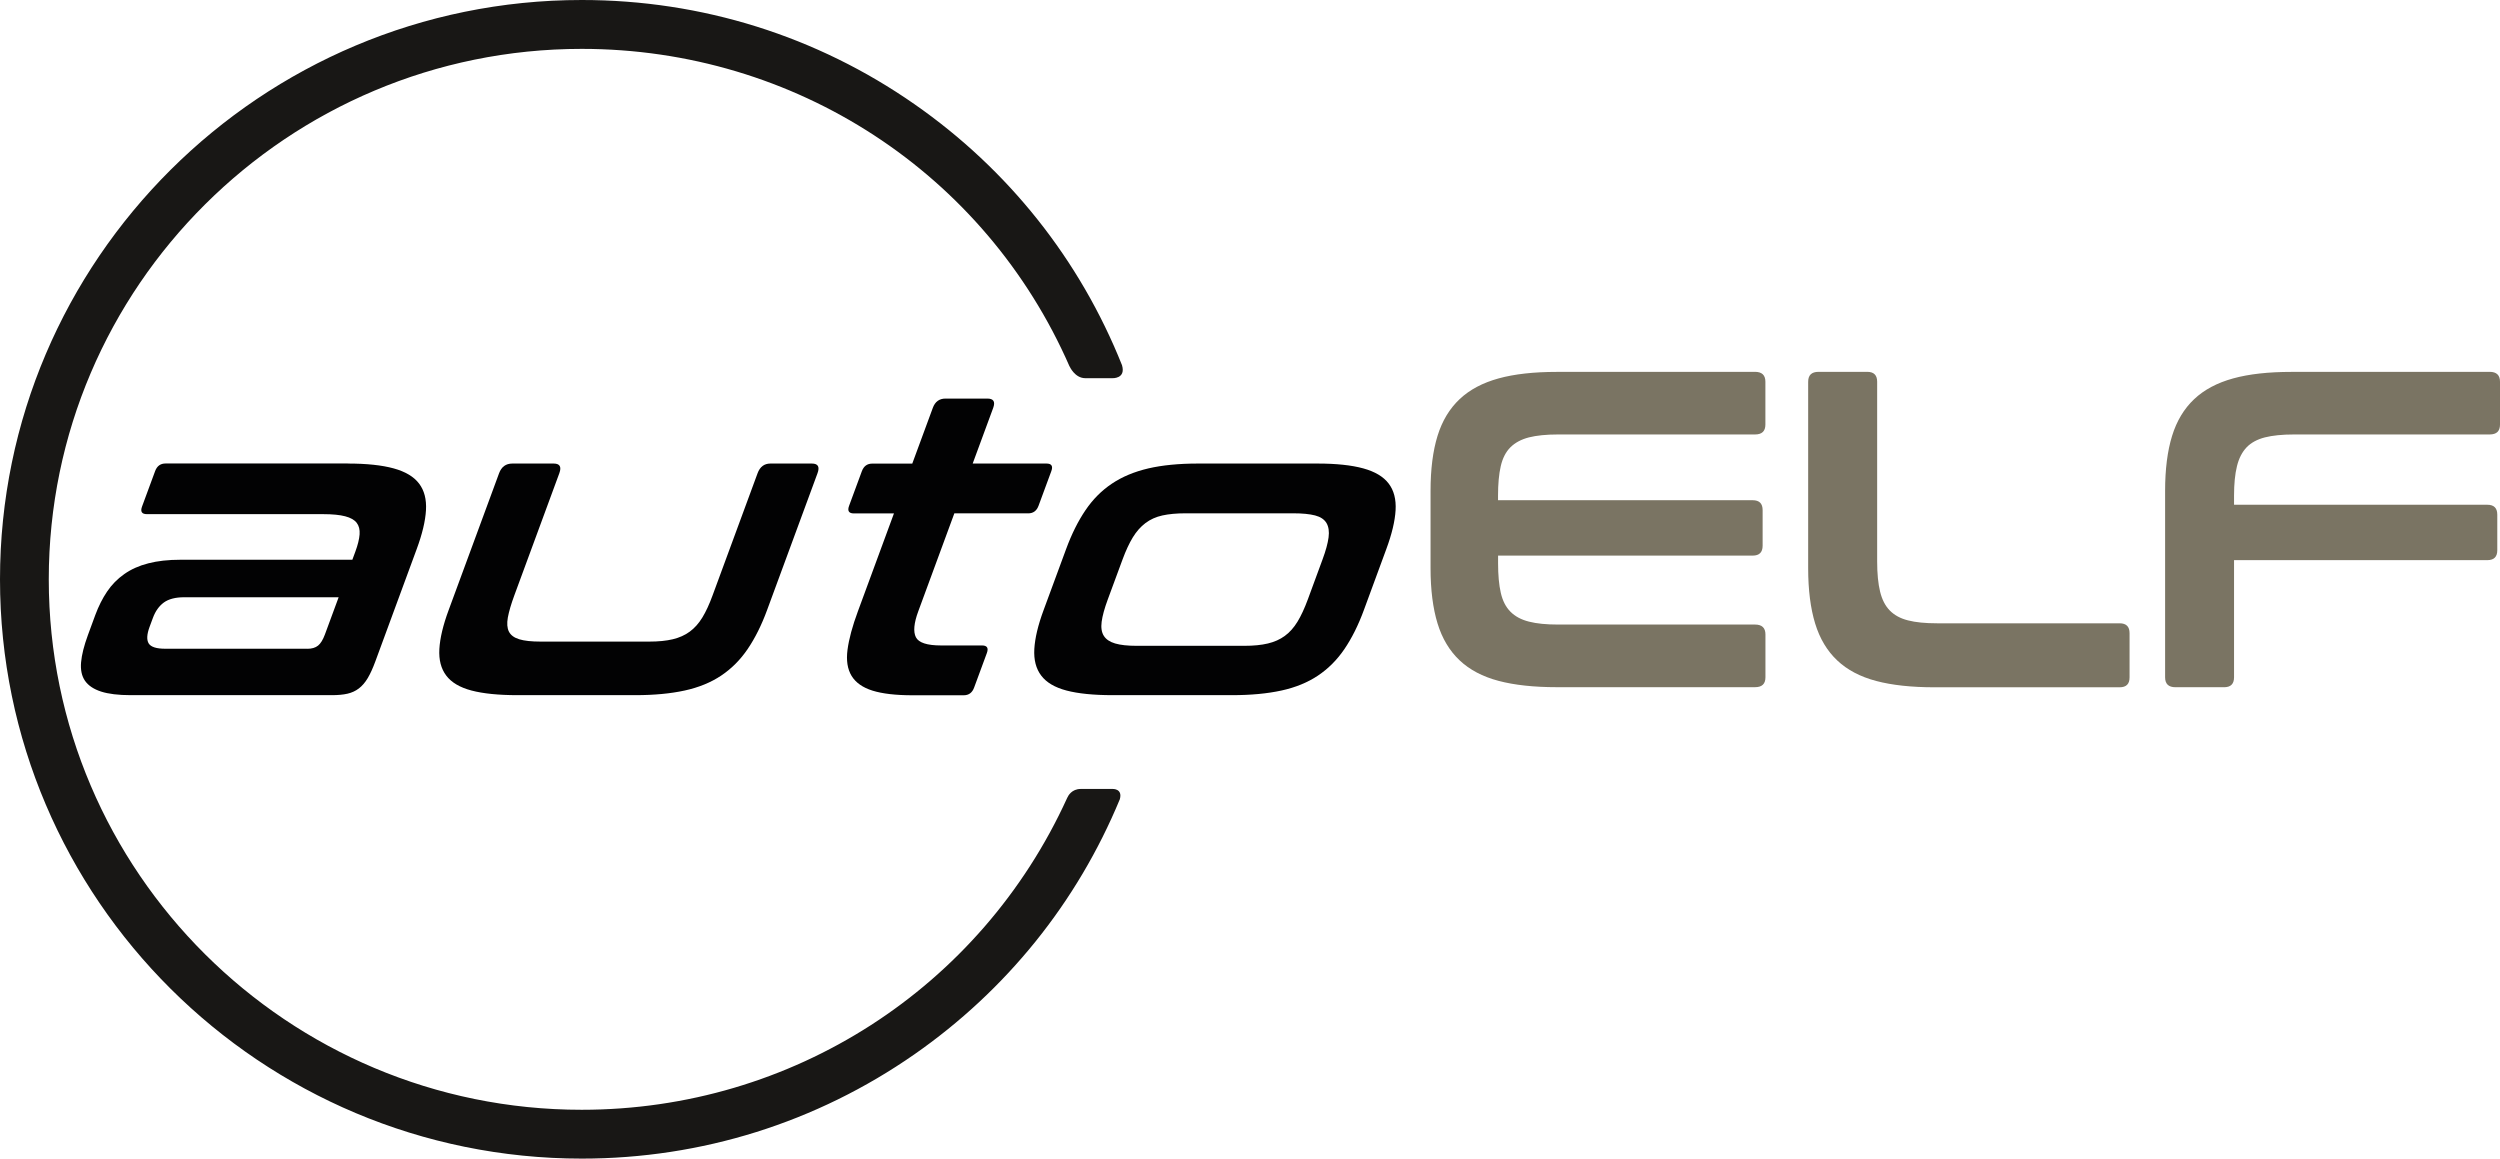
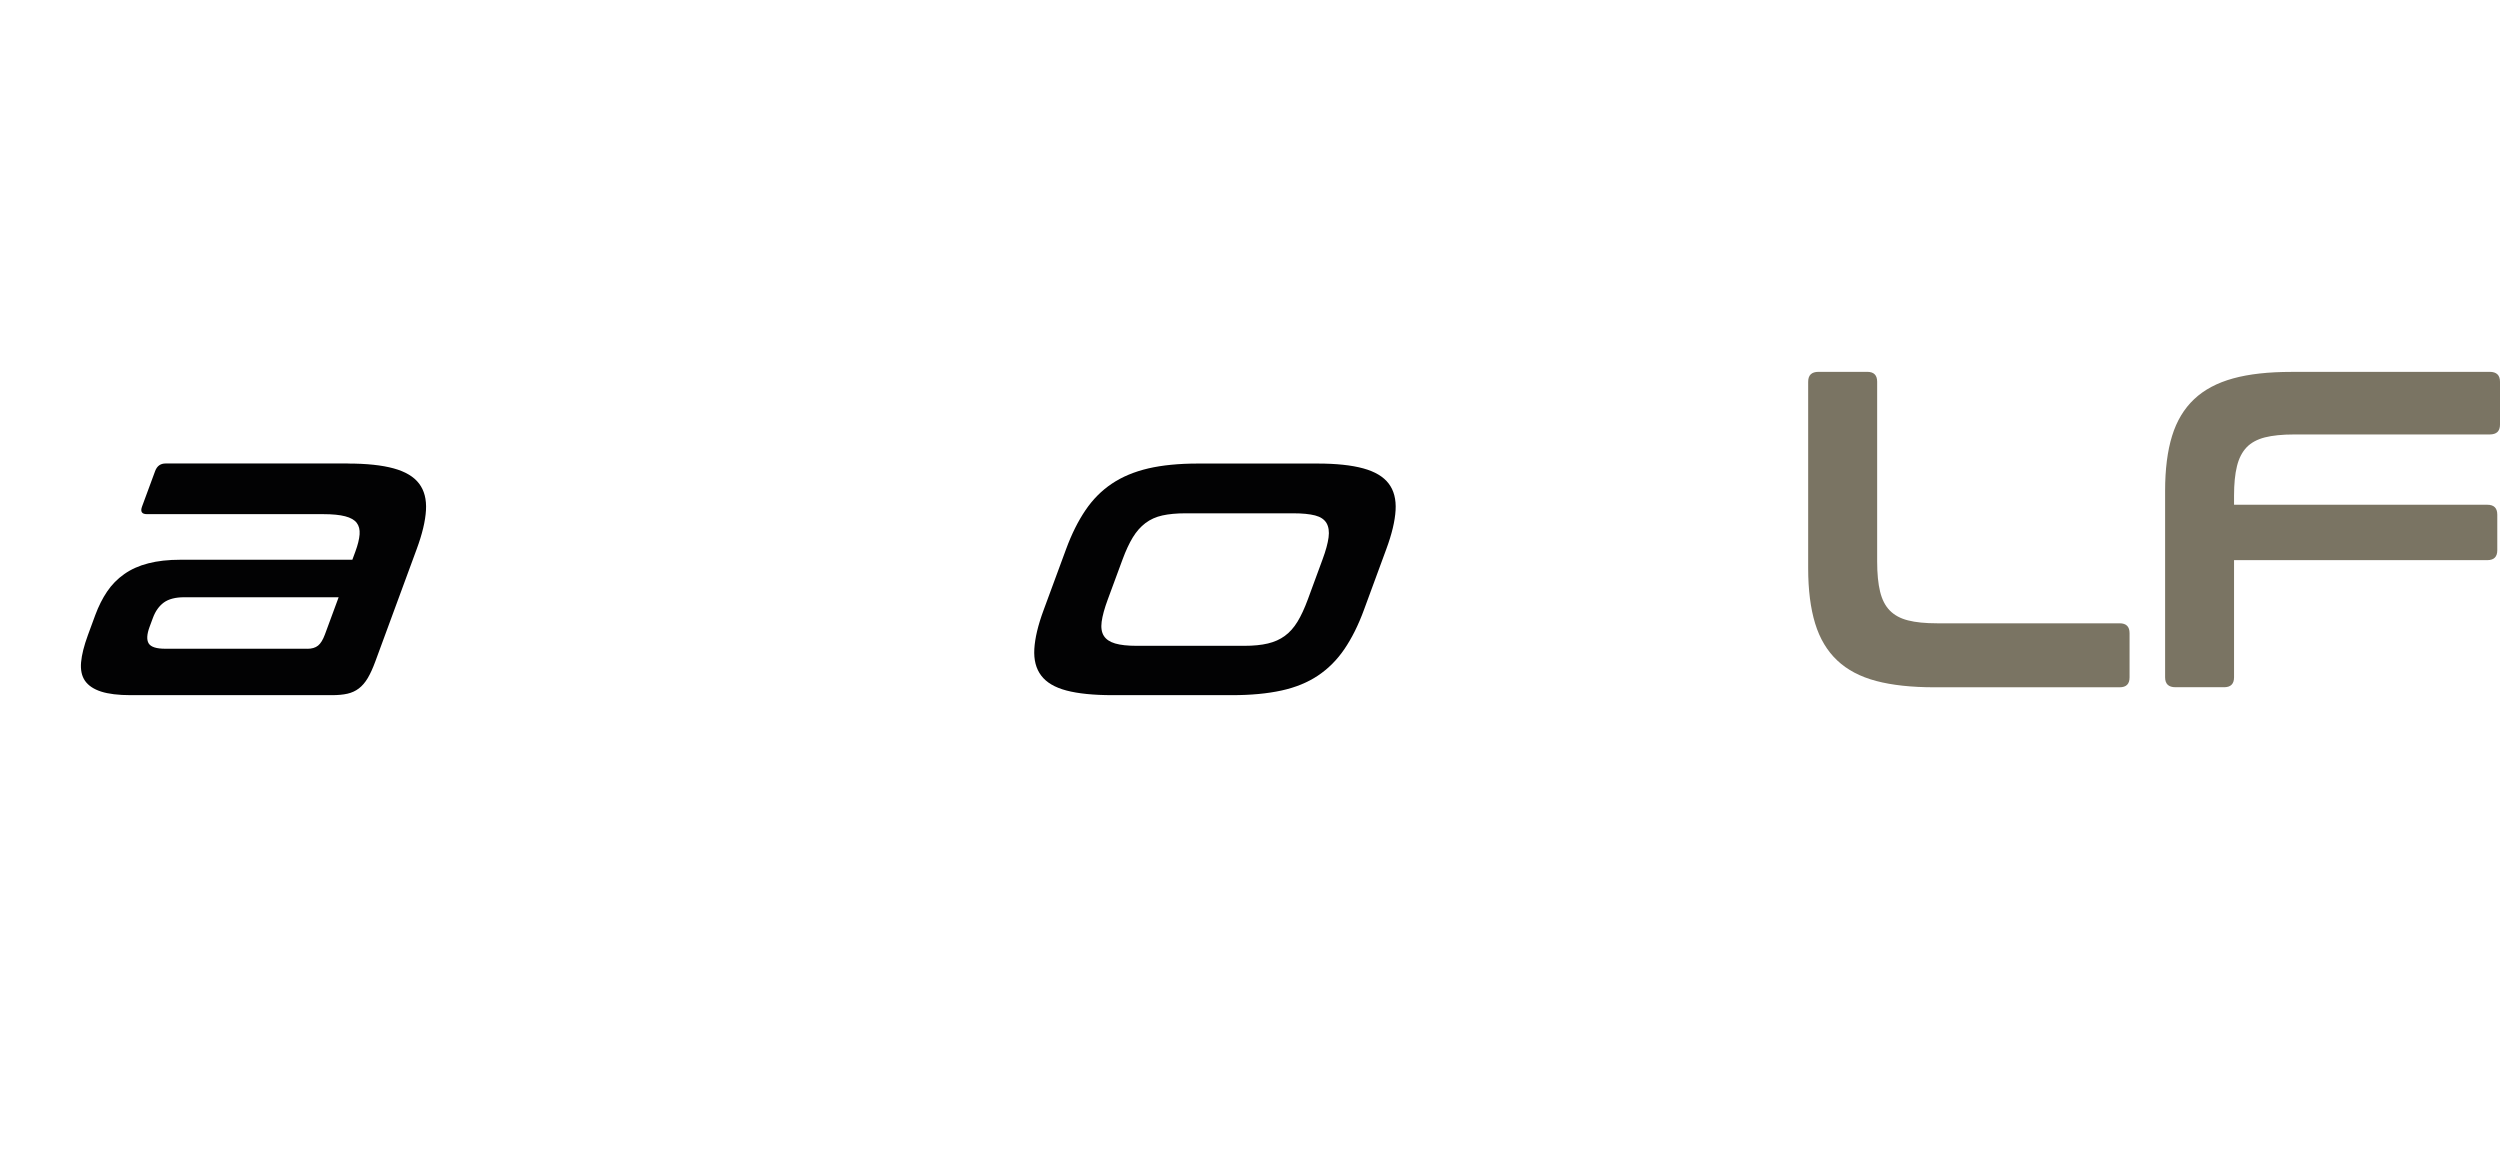
<svg xmlns="http://www.w3.org/2000/svg" version="1.1" id="Ebene_1" x="0px" y="0px" viewBox="0 0 479.78 222.35" style="enable-background:new 0 0 479.78 222.35;" xml:space="preserve">
  <style type="text/css">
	.st0{fill:#181715;}
	.st1{fill:#020203;}
	.st2{fill:#7A7463;}
</style>
-   <path class="st0" d="M213.57,151.41c0,0-3.75-0.02-6.19,0c-1.69,0.01-2.38,1.29-2.54,1.65c-0.01,0.02-0.02,0.04-0.03,0.06  c-0.01,0.01-0.02,0.04-0.02,0.04v0c-16.61,36.46-52.78,59.82-93.15,59.82c-56.4,0-102.28-45.67-102.28-101.8  c0-56.13,45.88-101.8,102.28-101.8c40.93,0,77.42,23.85,93.63,60.97l0.01-0.02c0,0,0.98,2.25,3.01,2.25h5.14c0,0,2.68,0.17,1.9-2.49  c-8.08-20.24-21.81-37.54-39.81-50.08C156.76,6.92,134.67,0,111.66,0C50.09,0,0,49.87,0,111.18c0,61.3,50.09,111.17,111.66,111.17  c22.96,0,45.02-6.92,63.81-20c17.67-12.31,31.25-29.18,39.44-48.97C215.48,151.34,213.57,151.41,213.57,151.41" />
  <g>
    <path class="st1" d="M66.74,88.96c3.62,0,6.55,0.31,8.81,0.93c2.25,0.62,3.88,1.59,4.88,2.92c1,1.32,1.44,3.02,1.32,5.1   c-0.12,2.08-0.71,4.58-1.79,7.49l-7.93,21.54c-0.48,1.3-0.96,2.36-1.46,3.2c-0.5,0.84-1.07,1.5-1.7,1.98   c-0.64,0.49-1.37,0.82-2.19,1.01c-0.83,0.19-1.83,0.28-3.02,0.28H25.1c-2.38,0-4.28-0.23-5.7-0.69c-1.42-0.46-2.45-1.15-3.09-2.07   c-0.63-0.92-0.88-2.11-0.75-3.56c0.13-1.46,0.57-3.18,1.3-5.18l1.43-3.89c0.62-1.67,1.37-3.17,2.26-4.49   c0.89-1.32,1.99-2.44,3.3-3.36c1.31-0.92,2.84-1.61,4.61-2.06c1.76-0.46,3.83-0.69,6.2-0.69h32.96l0.57-1.54   c0.48-1.3,0.75-2.4,0.82-3.32c0.07-0.92-0.12-1.66-0.56-2.23c-0.44-0.57-1.18-0.98-2.21-1.25s-2.44-0.41-4.22-0.41H28.18   c-0.97,0-1.28-0.49-0.92-1.46l2.51-6.8c0.36-0.97,1.02-1.46,2-1.46H66.74z M58.99,124.51c0.86,0,1.54-0.2,2.05-0.61   c0.5-0.4,0.94-1.12,1.32-2.15l2.63-7.13H35.34c-1.67,0-2.97,0.34-3.9,1.01c-0.92,0.68-1.62,1.66-2.1,2.96l-0.63,1.7   c-0.54,1.46-0.59,2.52-0.17,3.2c0.42,0.67,1.48,1.01,3.15,1.01H58.99z" />
-     <path class="st1" d="M106.25,88.96c1.19,0,1.55,0.62,1.09,1.86l-8.62,23.4c-0.64,1.73-1.05,3.16-1.26,4.29   c-0.2,1.13-0.13,2.04,0.21,2.71c0.35,0.68,1,1.16,1.97,1.46c0.97,0.3,2.35,0.45,4.13,0.45h20.81c1.78,0,3.29-0.15,4.54-0.45   c1.24-0.3,2.33-0.78,3.25-1.46c0.92-0.67,1.73-1.58,2.42-2.71c0.69-1.13,1.35-2.56,1.98-4.29l8.62-23.4   c0.46-1.24,1.28-1.86,2.47-1.86h7.94c1.19,0,1.55,0.62,1.09,1.86l-9.67,26.24c-1.07,2.92-2.32,5.41-3.73,7.49   c-1.41,2.08-3.11,3.78-5.08,5.1c-1.97,1.32-4.31,2.28-7.01,2.87c-2.7,0.59-5.86,0.89-9.48,0.89H99.35c-3.67,0-6.63-0.3-8.86-0.89   c-2.24-0.59-3.86-1.55-4.85-2.87c-1-1.32-1.44-3.02-1.32-5.1c0.12-2.08,0.71-4.58,1.79-7.49l9.67-26.24   c0.46-1.24,1.31-1.86,2.55-1.86H106.25z" />
-     <path class="st1" d="M175.08,88.96l3.94-10.69c0.44-1.19,1.25-1.78,2.44-1.78h8.02c1.19,0,1.56,0.59,1.13,1.78l-3.94,10.69h14.17   c0.97,0,1.28,0.49,0.92,1.46l-2.45,6.64c-0.36,0.97-1.02,1.46-1.99,1.46h-14.17l-6.92,18.79c-0.84,2.27-0.99,3.93-0.46,4.98   c0.53,1.05,2.14,1.58,4.84,1.58h7.86c0.97,0,1.28,0.49,0.92,1.46l-2.45,6.64c-0.36,0.97-1.02,1.46-2,1.46h-9.8   c-3.24,0-5.8-0.3-7.69-0.89c-1.89-0.59-3.23-1.54-4.02-2.83c-0.79-1.3-1.05-2.97-0.78-5.02c0.27-2.05,0.93-4.51,1.99-7.37   l6.92-18.79h-7.69c-0.97,0-1.28-0.49-0.92-1.46l2.45-6.64c0.36-0.97,1.02-1.46,1.99-1.46H175.08z" />
    <path class="st1" d="M252.82,88.96c3.62,0,6.55,0.31,8.81,0.93c2.25,0.62,3.88,1.59,4.88,2.92c1,1.32,1.44,3.02,1.32,5.1   c-0.12,2.08-0.71,4.58-1.79,7.49l-4.29,11.66c-1.07,2.92-2.32,5.41-3.73,7.49c-1.41,2.08-3.11,3.78-5.08,5.1   c-1.97,1.32-4.31,2.28-7.01,2.87c-2.7,0.59-5.86,0.89-9.48,0.89h-22.92c-3.67,0-6.63-0.3-8.86-0.89c-2.24-0.59-3.86-1.55-4.85-2.87   c-1-1.32-1.44-3.02-1.32-5.1c0.12-2.08,0.71-4.58,1.79-7.49l4.3-11.66c1.07-2.92,2.32-5.41,3.73-7.49c1.41-2.08,3.1-3.78,5.08-5.1   c1.97-1.32,4.3-2.29,6.99-2.92c2.68-0.62,5.86-0.93,9.53-0.93H252.82z M212.6,115.03c-0.64,1.73-1.03,3.16-1.18,4.29   c-0.15,1.13-0.01,2.04,0.42,2.71c0.42,0.67,1.15,1.16,2.17,1.46c1.02,0.3,2.4,0.45,4.13,0.45h20.65c1.78,0,3.29-0.15,4.54-0.45   s2.33-0.78,3.25-1.46c0.92-0.67,1.73-1.58,2.42-2.71c0.69-1.13,1.35-2.56,1.99-4.29l2.83-7.69c0.62-1.67,1-3.08,1.15-4.21   c0.15-1.13,0.01-2.05-0.4-2.75c-0.42-0.7-1.14-1.19-2.18-1.46c-1.04-0.27-2.44-0.41-4.22-0.41h-20.65c-1.73,0-3.21,0.14-4.44,0.41   c-1.23,0.27-2.32,0.76-3.25,1.46c-0.93,0.7-1.74,1.62-2.43,2.75c-0.69,1.13-1.34,2.54-1.96,4.21L212.6,115.03z" />
  </g>
  <g>
-     <path class="st2" d="M336.81,71.36c1.33,0,1.99,0.64,1.99,1.9v8.22c0,1.27-0.66,1.9-1.99,1.9h-37.81c-2.25,0-4.11,0.19-5.58,0.56   c-1.47,0.38-2.65,1.01-3.55,1.9c-0.9,0.9-1.51,2.11-1.86,3.63c-0.35,1.53-0.52,3.42-0.52,5.67v0.86h48.88c1.27,0,1.9,0.64,1.9,1.9   v6.83c0,1.27-0.64,1.9-1.9,1.9H287.5v1.47c0,2.25,0.17,4.14,0.52,5.67c0.35,1.53,0.97,2.74,1.86,3.63c0.89,0.9,2.08,1.53,3.55,1.9   c1.47,0.38,3.33,0.56,5.58,0.56h37.81c1.33,0,1.99,0.64,1.99,1.9v8.22c0,1.27-0.66,1.9-1.99,1.9h-38.06c-4.38,0-8.1-0.4-11.16-1.21   c-3.06-0.81-5.55-2.12-7.48-3.94c-1.93-1.82-3.35-4.18-4.24-7.09c-0.89-2.91-1.34-6.45-1.34-10.6V94.2c0-4.15,0.45-7.67,1.34-10.55   c0.89-2.88,2.31-5.23,4.24-7.05c1.93-1.82,4.43-3.14,7.48-3.98c3.06-0.84,6.78-1.25,11.16-1.25H336.81z" />
    <path class="st2" d="M358.35,71.36c1.27,0,1.9,0.64,1.9,1.9v34.52c0,2.31,0.19,4.23,0.56,5.75c0.37,1.53,0.99,2.74,1.86,3.63   c0.87,0.89,2.03,1.53,3.5,1.9c1.47,0.38,3.33,0.56,5.58,0.56h35.04c1.27,0,1.9,0.64,1.9,1.9v8.48c0,1.27-0.63,1.9-1.9,1.9h-35.56   c-4.38,0-8.1-0.4-11.16-1.21c-3.06-0.81-5.55-2.12-7.48-3.94c-1.93-1.82-3.35-4.18-4.24-7.09c-0.89-2.91-1.34-6.45-1.34-10.6V73.26   c0-1.27,0.66-1.9,1.99-1.9H358.35z" />
    <path class="st2" d="M477.79,71.36c1.33,0,1.99,0.64,1.99,1.9v8.22c0,1.27-0.66,1.9-1.99,1.9h-37.55c-2.25,0-4.11,0.19-5.58,0.56   c-1.47,0.38-2.64,1.01-3.5,1.9c-0.86,0.9-1.49,2.11-1.86,3.63c-0.38,1.53-0.56,3.42-0.56,5.67v1.73h48.62c1.27,0,1.9,0.64,1.9,1.9   v6.83c0,1.27-0.64,1.9-1.9,1.9h-48.62v22.49c0,1.27-0.64,1.9-1.9,1.9h-9.34c-1.33,0-1.99-0.63-1.99-1.9V94.2   c0-4.15,0.45-7.67,1.34-10.55c0.89-2.88,2.31-5.23,4.24-7.05c1.93-1.82,4.43-3.14,7.48-3.98c3.06-0.84,6.78-1.25,11.16-1.25H477.79   z" />
  </g>
</svg>